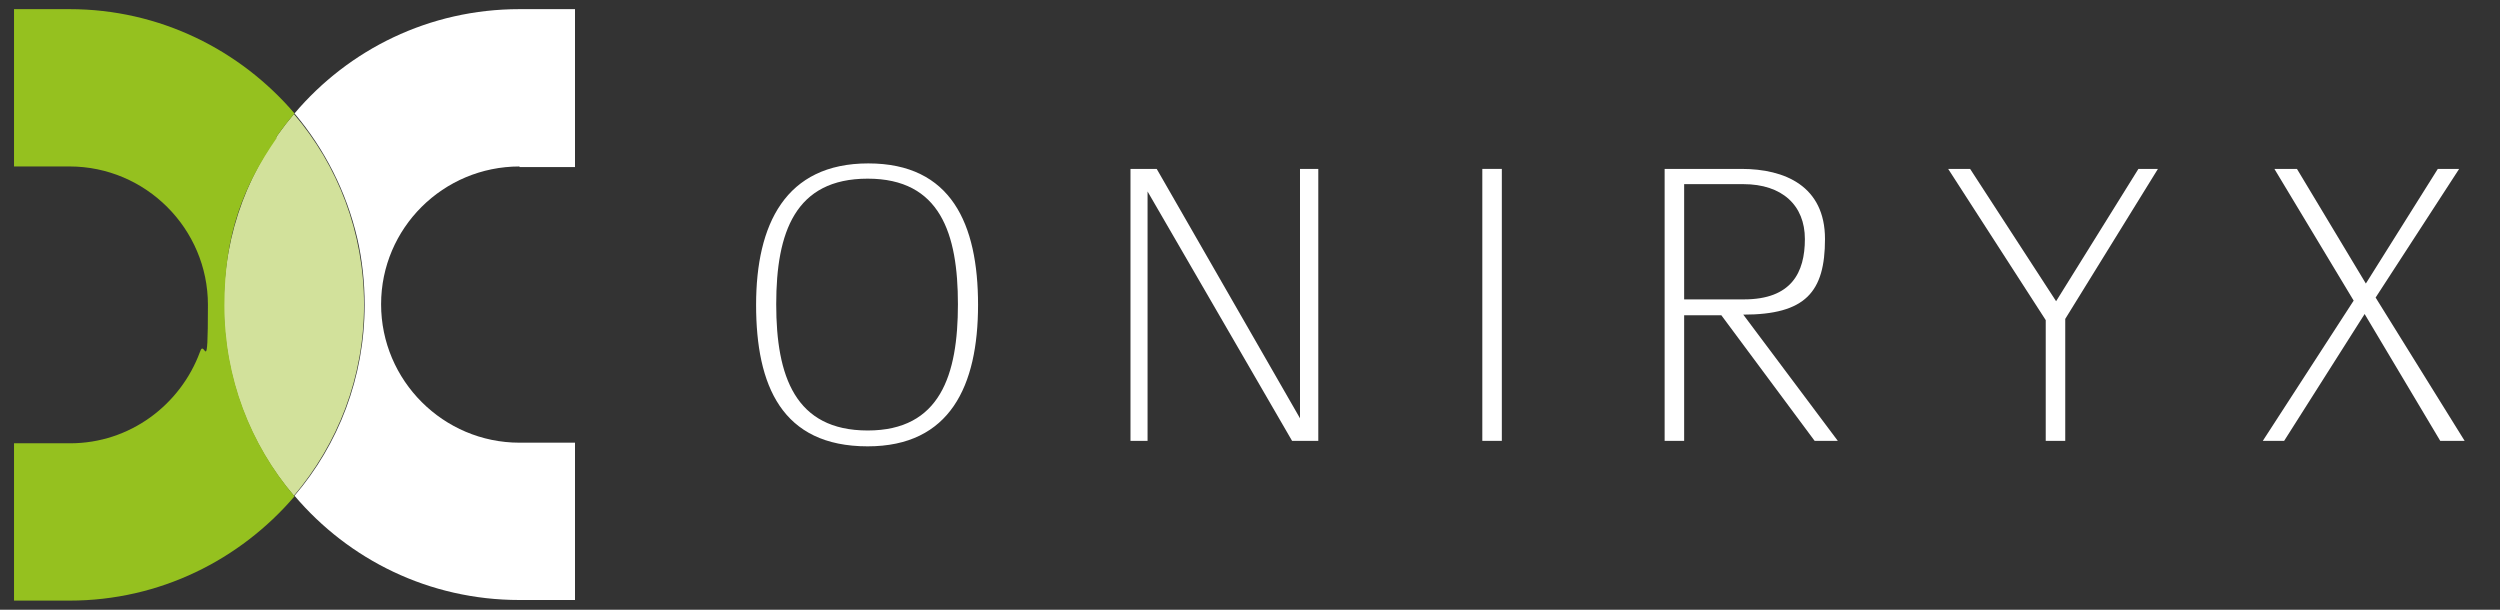
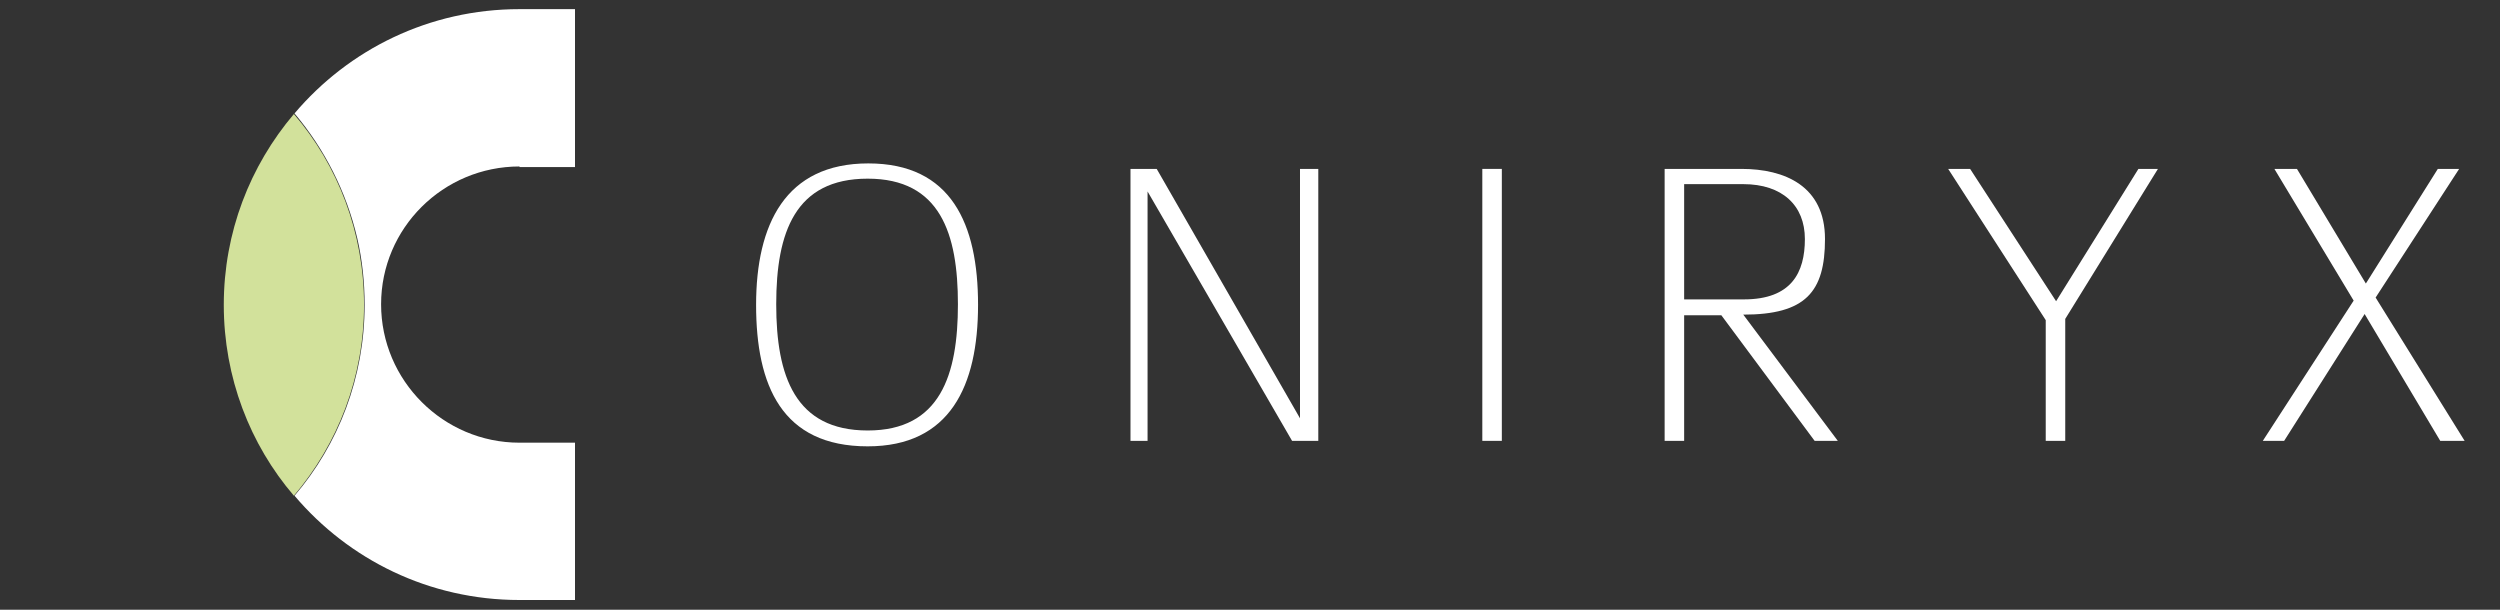
<svg xmlns="http://www.w3.org/2000/svg" id="a" version="1.1" viewBox="0 0 410 100">
  <rect x="0" y="0" width="410" height="100" fill="#333333" stroke="none" />
  <defs>
    <style>
      .st0 {
        fill: #fff;
      }

      .st1 {
        fill: #95c11f;
      }

      .st2 {
        fill: #d2e19b;
      }
    </style>
  </defs>
  <path class="st2" d="M36.7,50c0,11.9,4.3,22.9,11.5,31.3,7.2-8.5,11.5-19.4,11.5-31.3s-4.3-22.9-11.5-31.3c-7.2,8.5-11.5,19.4-11.5,31.3Z" />
-   <path class="st1" d="M45.3,22.5c.9-1.3,1.9-2.6,3-3.9C39.4,8.2,26.2,1.5,11.4,1.5H2.3v25.8h9.1c12.5,0,22.7,10.2,22.7,22.7s-.5,5.3-1.3,7.7c-3.2,8.7-11.5,15-21.3,15H2.3v25.8h9.1c14.8,0,28-6.7,36.9-17.1-7.2-8.5-11.5-19.4-11.5-31.3s3.2-19.7,8.6-27.5Z" />
  <path class="st0" d="M85.2,27.4h9.1V1.5h-9.1c-14.8,0-28,6.6-36.9,17.1,4.9,5.8,8.5,12.8,10.3,20.5.8,3.5,1.2,7.1,1.2,10.9,0,11.9-4.3,22.9-11.5,31.3h0c8.9,10.5,22.1,17.1,36.9,17.1h9.1v-25.8h-9.1c-12.5,0-22.7-10.2-22.7-22.7s10.2-22.6,22.7-22.6h0Z" />
  <path class="st0" d="M142.3,73.2c-14.1,0-18.3-10-18.3-23.2s4.8-23.2,18.4-23.2,18,9.9,18,23.2-4.6,23.2-18.1,23.2ZM142.3,29.3c-11.9,0-15,8.8-15,20.6s3.1,20.7,15,20.7,14.8-9.1,14.8-20.7-2.9-20.6-14.8-20.6Z" />
-   <path class="st0" d="M211.9,72.3l-23.7-40.9v40.9h-2.8V27.7h4.3l23.5,40.9V27.7h3v44.6h-4.4Z" />
+   <path class="st0" d="M211.9,72.3l-23.7-40.9v40.9h-2.8V27.7h4.3l23.5,40.9V27.7h3v44.6h-4.4" />
  <path class="st0" d="M243.1,72.3V27.7h3.2v44.6h-3.2Z" />
  <path class="st0" d="M297.6,72.3l-15.3-20.6h-6.1v20.6h-3.2V27.7h12.6c7.1,0,13.7,2.8,13.7,11.5s-3.2,12.4-13.4,12.4l15.5,20.7h-3.9ZM285.9,30.2h-9.7v18.9h9.8c7.8,0,10-4.4,10-9.9s-3.7-9-10.1-9h0Z" />
  <path class="st0" d="M338.7,52.2v20.1h-3.2v-19.8l-16-24.8h3.6l14.1,21.7,13.5-21.7h3.2l-15.2,24.6h0Z" />
  <path class="st0" d="M400.2,72.3l-12.4-20.8-13.2,20.8h-3.5l14.9-23-13-21.6h3.7l11.3,18.8,11.8-18.8h3.5l-13.7,21.1,14.6,23.5h-4Z" />
</svg>